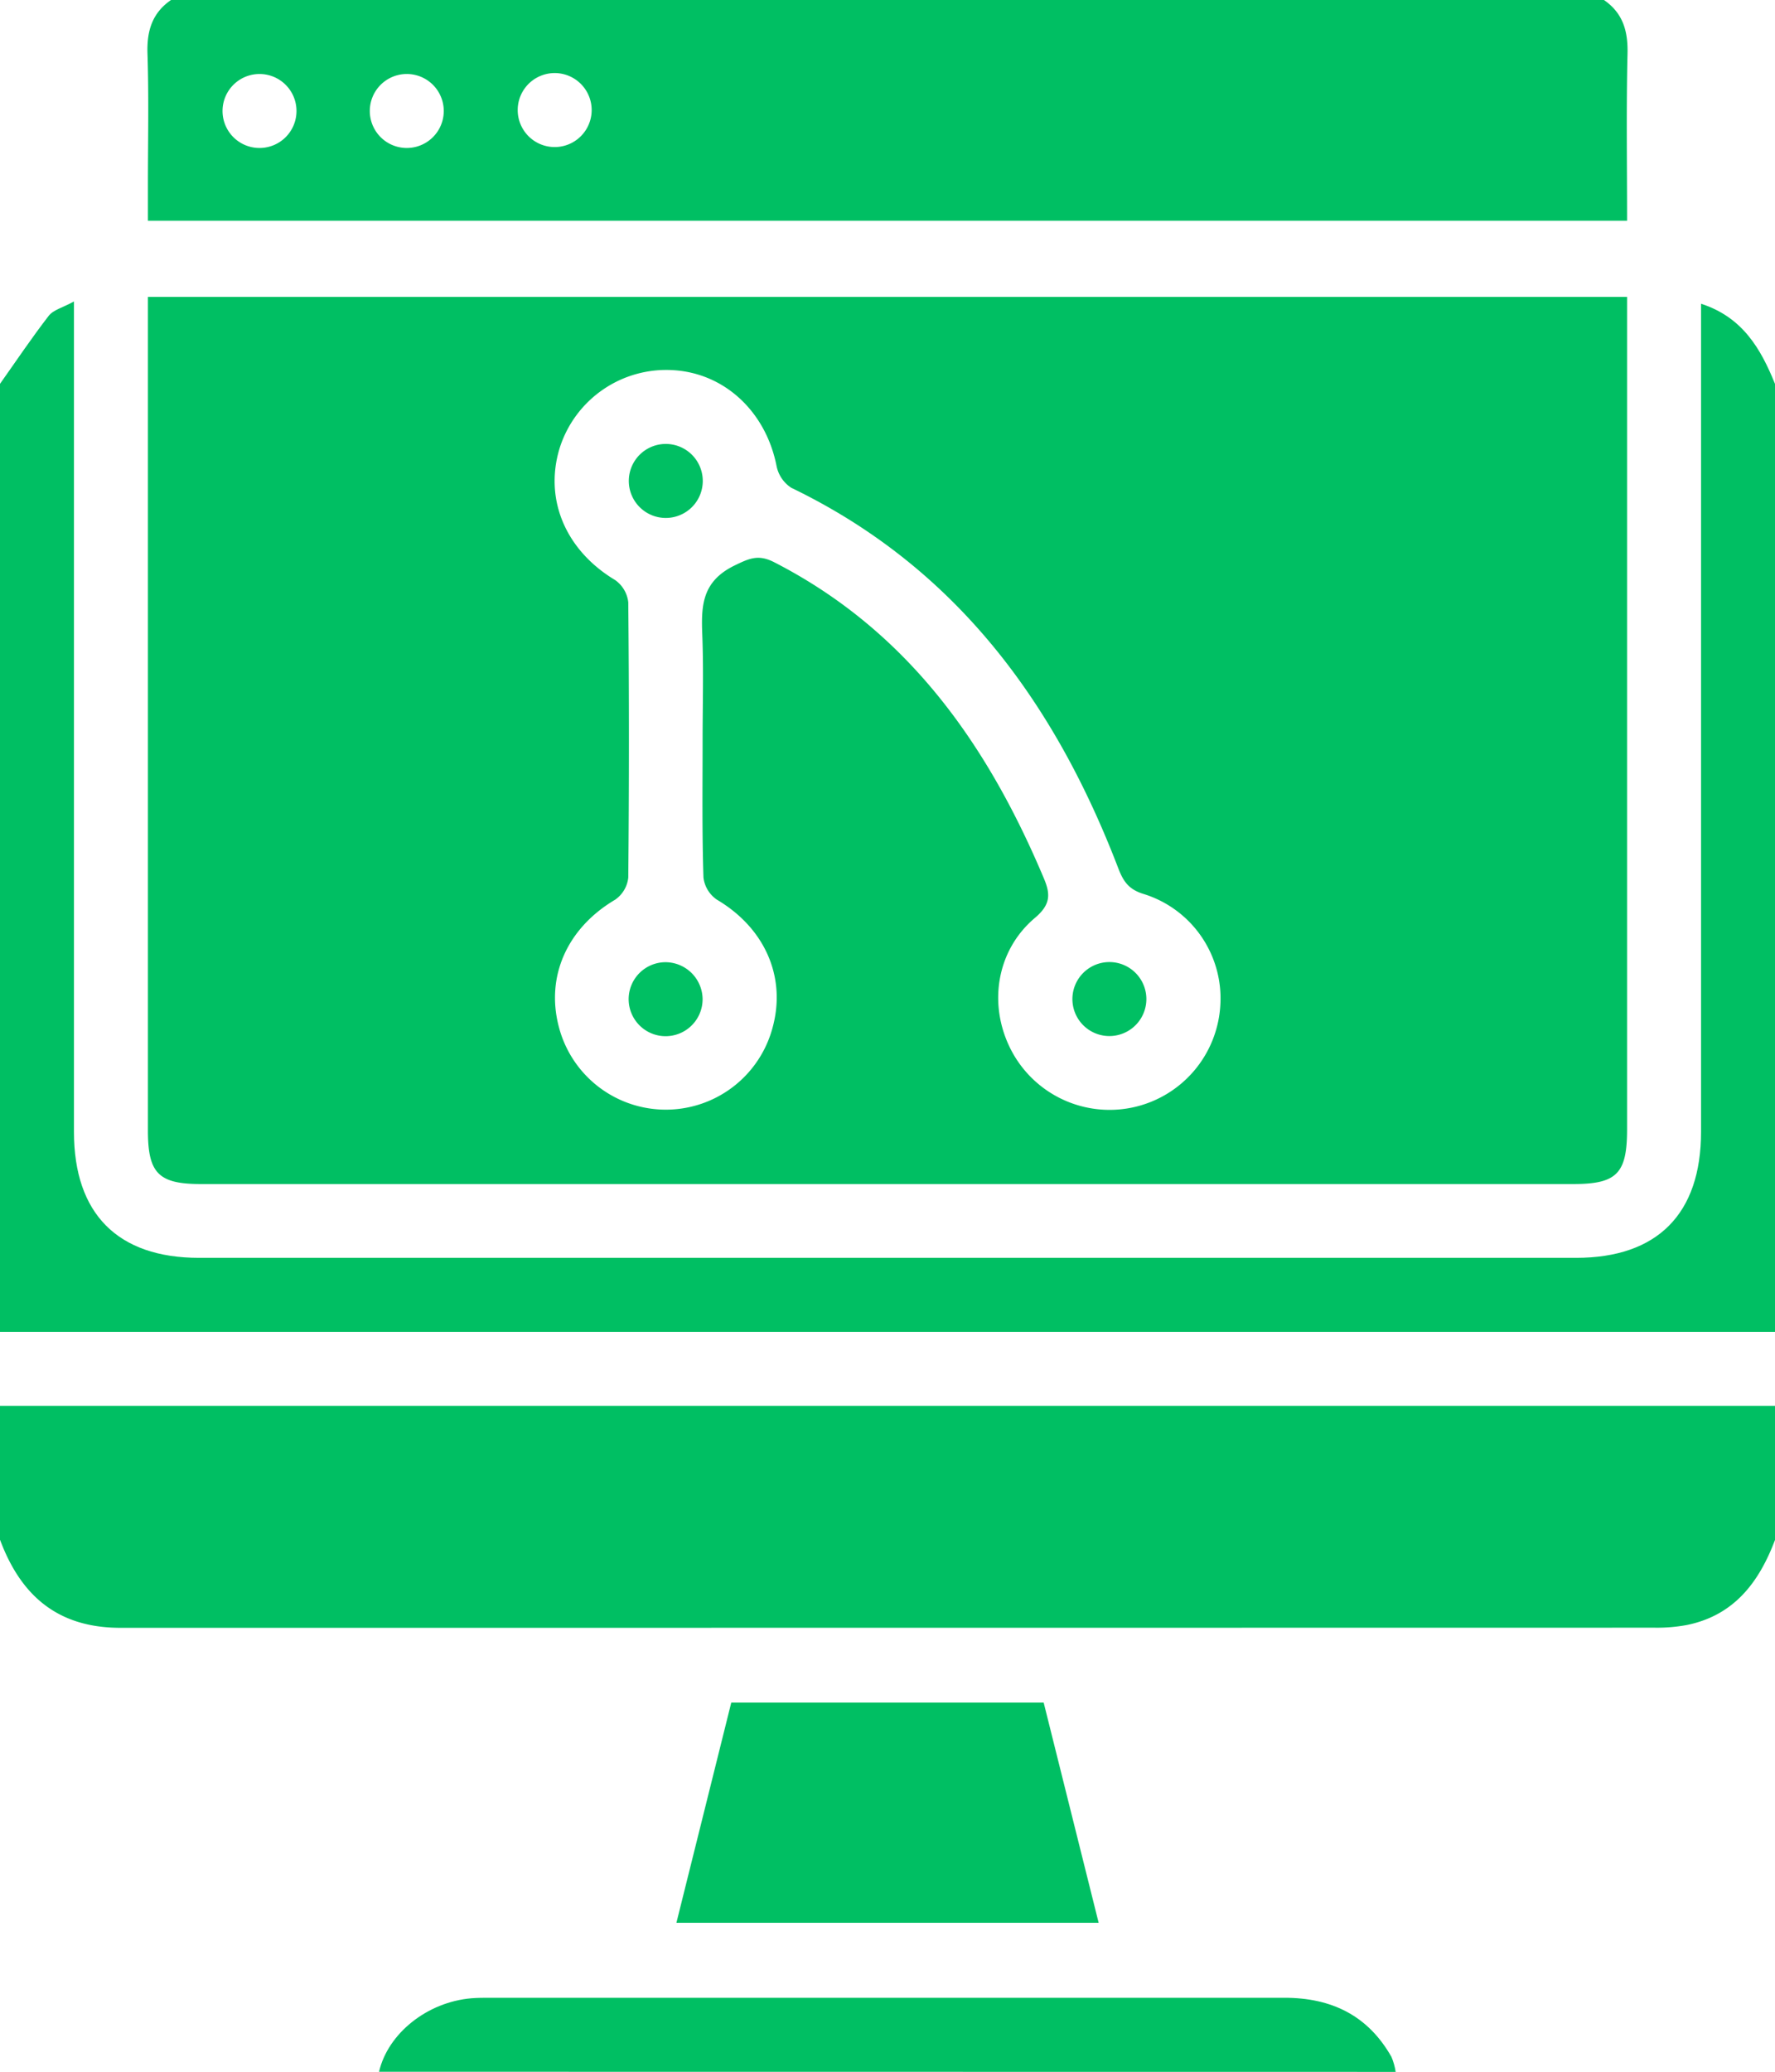
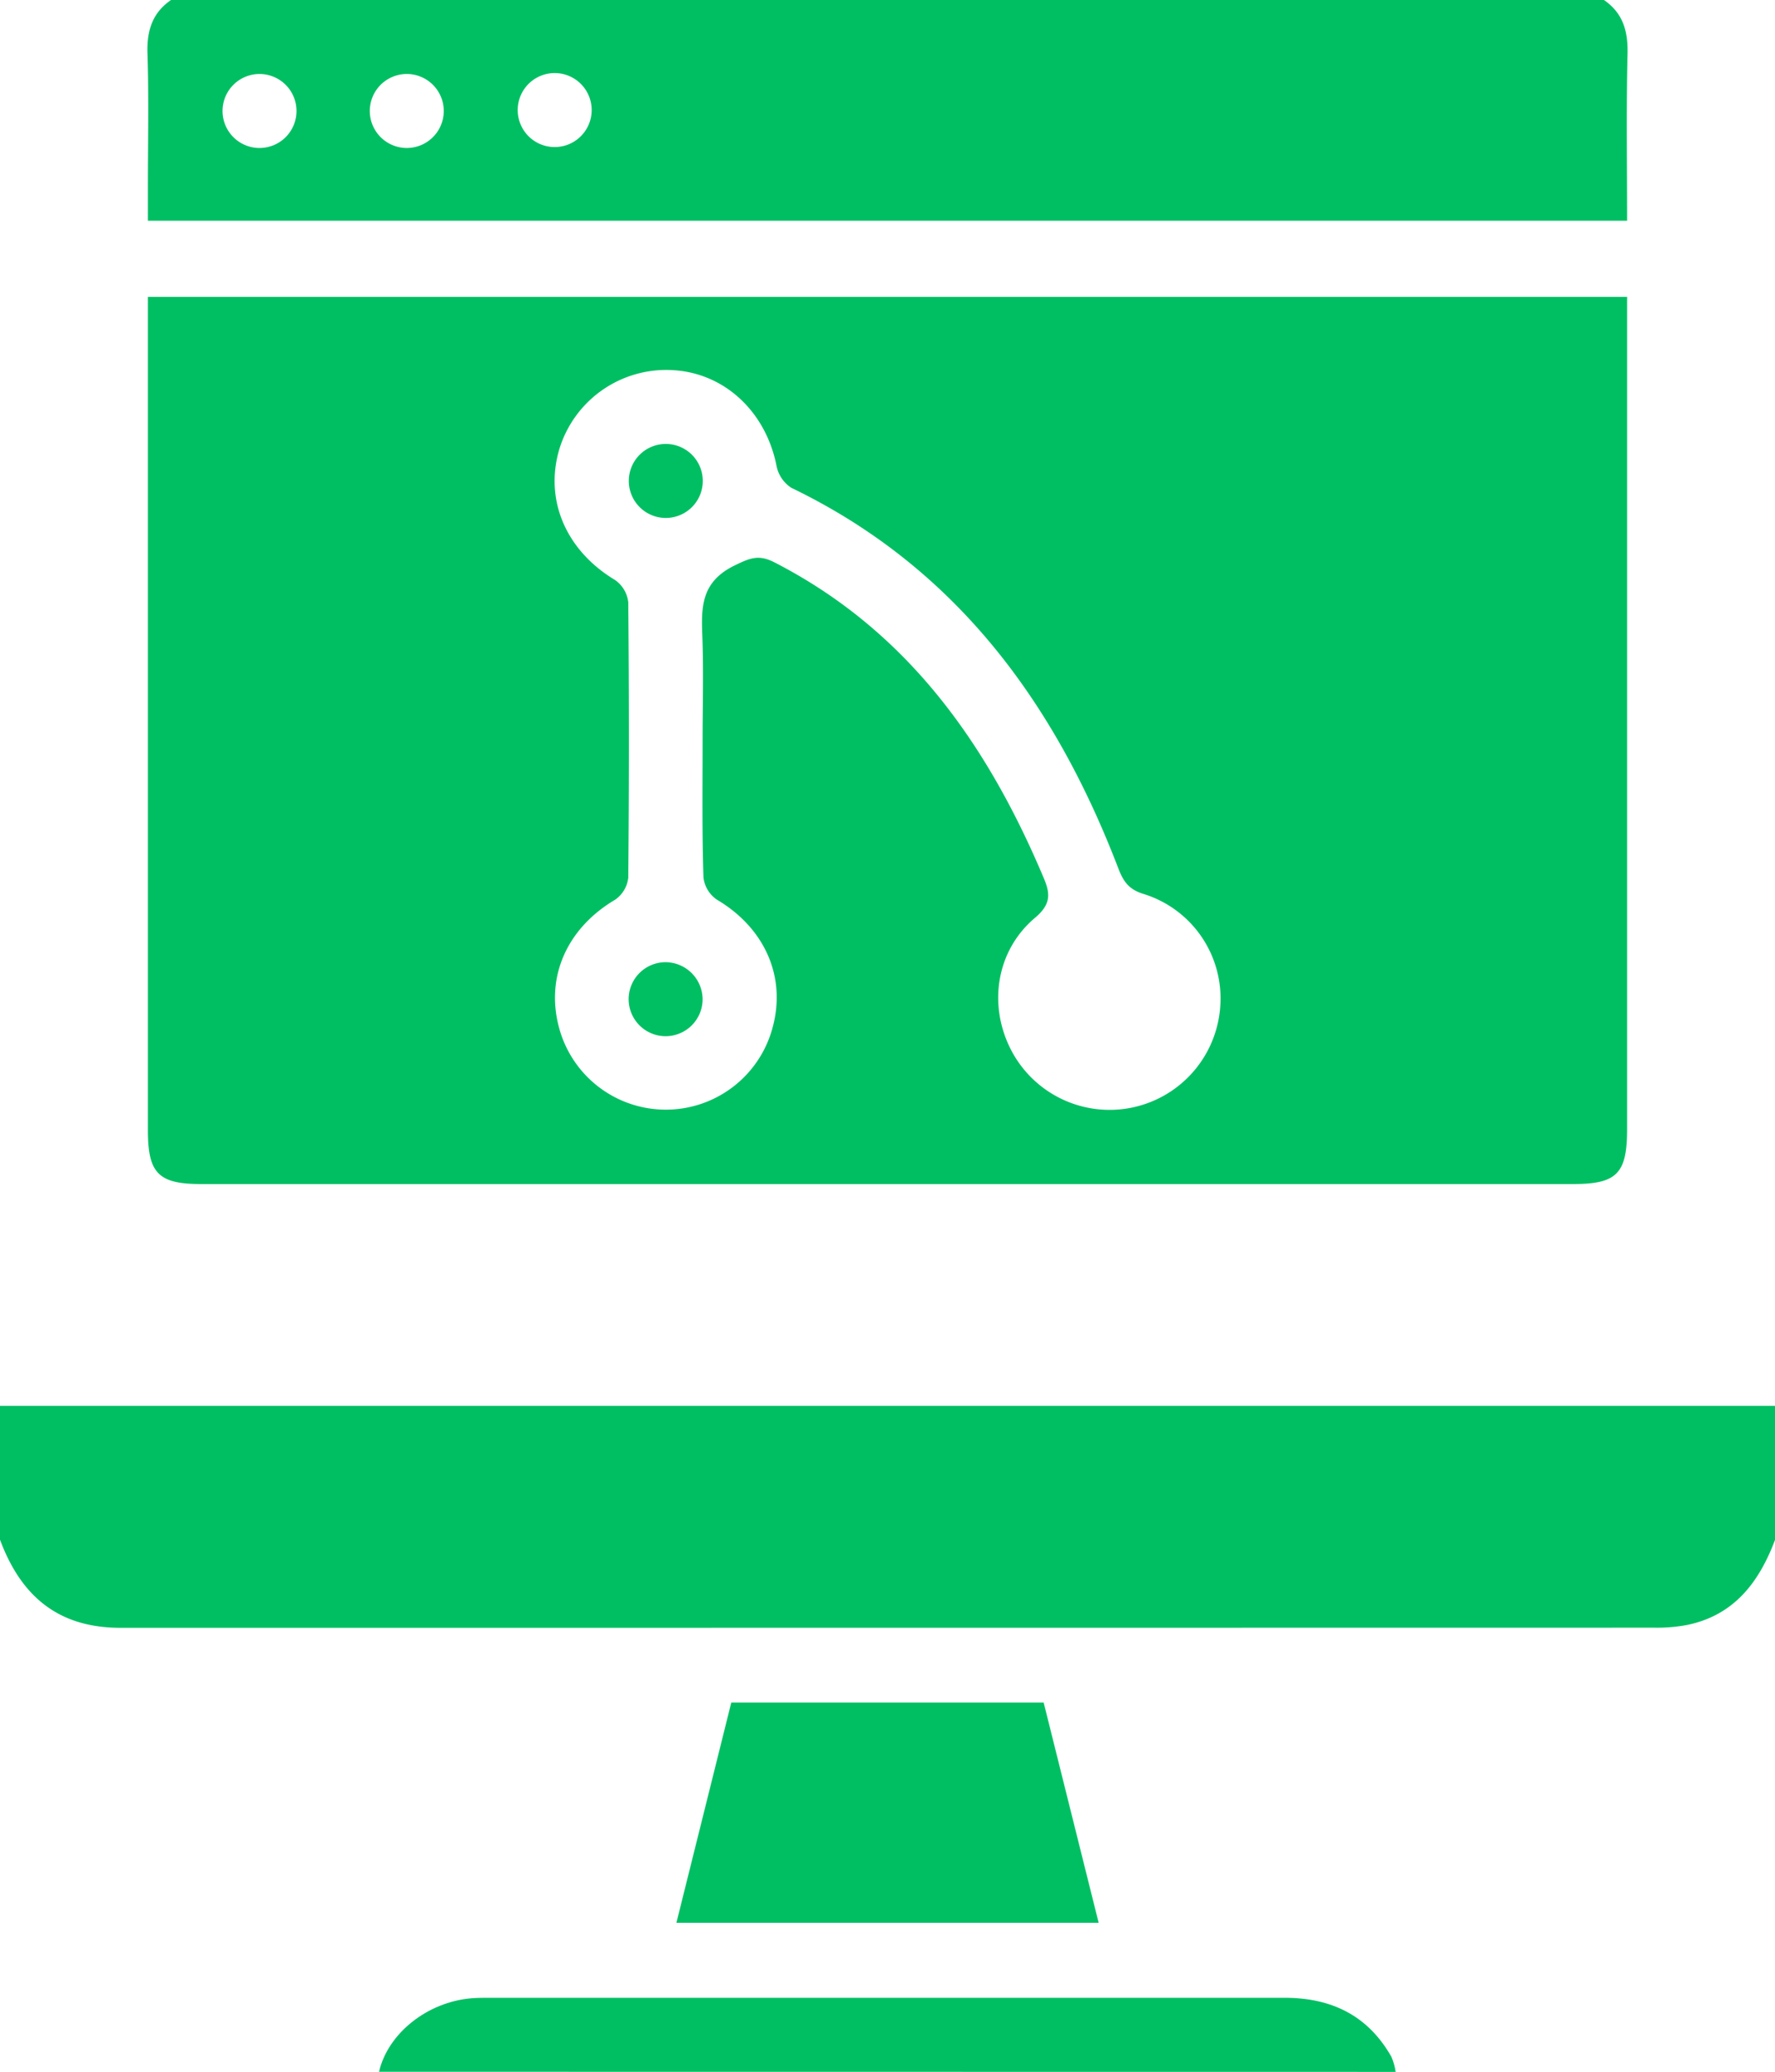
<svg xmlns="http://www.w3.org/2000/svg" width="288" height="336" fill="none">
  <g clip-path="url(#a)">
    <path fill="url(#b)" d="M288 249.75c-2.59 6.87-6.65 12.25-14.33 13.8a26.51 26.51 0 0 1-5.2.43c-82.98.013-165.957.02-248.93.02C9.35 264 3.37 258.77 0 249.71V228h288v21.75Z" />
    <path fill="url(#c)" d="M260.25 0c3.06 2.12 3.91 5 3.82 8.7-.21 9-.07 17.93-.07 27.1H24v-5.74c0-7.12.16-14.25-.07-21.37-.12-3.66.75-6.58 3.82-8.69h232.5ZM42 24a6 6 0 1 0-.004-11.998A6 6 0 0 0 42 24Zm24-12a6 6 0 1 0 .003 12A6 6 0 0 0 66 12Zm30 5.84a6 6 0 1 0 0 .02v-.02Z" />
-     <path fill="url(#d)" d="M0 62.25c2.61-3.68 5.12-7.43 7.88-11 .75-1 2.26-1.33 4.12-2.36v134.68C12 196.85 19.1 204 32.3 204h223.41c13.21 0 20.29-7.13 20.29-20.44V49.26c6.74 2.18 9.69 7.29 12 13V216H0V62.25Z" />
    <path fill="url(#e)" d="M61.5 336c1.44-6.23 7.84-11.32 15-11.92 1-.08 2-.08 3-.08h128.9c7.64 0 13.55 2.86 17.37 9.59.328.778.557 1.595.68 2.43L61.5 336Z" />
    <path fill="url(#f)" d="M178.26 311.84h-68.51c3-12 5.94-23.83 8.9-35.71h50.69l8.92 35.71Z" />
    <path fill="url(#g)" d="M24 48.15h240v135c0 7.19-1.67 8.88-8.75 8.88H32.58c-6.85 0-8.58-1.75-8.58-8.67V48.15Zm90 72.08c0-5.75.17-11.5-.05-17.24-.19-4.74-.07-8.67 5.2-11.26 2.52-1.23 3.93-1.84 6.48-.54 21.67 11.11 34.62 29.58 43.77 51.33 1.09 2.59 1 4.23-1.44 6.31-6.33 5.31-7.69 14.18-3.89 21.49a18.003 18.003 0 0 0 19.728 9.281A18.003 18.003 0 0 0 198 163.06 17.728 17.728 0 0 0 185.6 145c-2.41-.72-3.31-2-4.13-4.12C171.17 114 155.12 92 128.39 79.11a5.493 5.493 0 0 1-2.39-3.53c-1.73-8.79-8.41-15.08-16.83-15.55A18.14 18.14 0 0 0 90.8 72.69c-2.54 8.33 1 16.58 9 21.38a5.087 5.087 0 0 1 2.14 3.62c.14 14.88.14 29.757 0 44.63a4.993 4.993 0 0 1-2.14 3.6c-7.73 4.57-11.3 12.4-9.12 20.64a17.93 17.93 0 0 0 34.7 0c2.21-8.22-1.36-16.1-9.06-20.65a5.071 5.071 0 0 1-2.18-3.59c-.24-7.32-.14-14.71-.14-22.09Z" />
    <path fill="url(#h)" d="M108.12 72a6 6 0 1 1-.186 12 6 6 0 0 1 .186-12Z" />
    <path fill="url(#i)" d="M114 162a6.003 6.003 0 0 1-7.14 5.941 6.003 6.003 0 0 1-4.408-8.176A5.997 5.997 0 0 1 108 156.05a6.05 6.05 0 0 1 6 5.95Z" />
-     <path fill="url(#j)" d="M186 161.85a6.002 6.002 0 0 1-7.013 6.092 5.997 5.997 0 0 1-4.579-8.082 6.003 6.003 0 0 1 5.472-3.83 6 6 0 0 1 6.12 5.82Z" />
  </g>
  <defs>
    <linearGradient id="b" x1="288" x2="0" y1="246.02" y2="246.02" gradientUnits="userSpaceOnUse">
      <stop stop-color="#00BF63" />
      <stop offset="1" stop-color="#00BF63" />
    </linearGradient>
    <linearGradient id="c" x1="264.08" x2="23.92" y1="17.9" y2="17.9" gradientUnits="userSpaceOnUse">
      <stop stop-color="#00BF63" />
      <stop offset="1" stop-color="#00BF63" />
    </linearGradient>
    <linearGradient id="d" x1="288" x2="0" y1="132.45" y2="132.45" gradientUnits="userSpaceOnUse">
      <stop stop-color="#00BF63" />
      <stop offset="1" stop-color="#00BF63" />
    </linearGradient>
    <linearGradient id="e" x1="226.5" x2="61.5" y1="329.99" y2="329.99" gradientUnits="userSpaceOnUse">
      <stop stop-color="#00BF63" />
      <stop offset="1" stop-color="#00BF63" />
    </linearGradient>
    <linearGradient id="f" x1="178.26" x2="109.75" y1="293.99" y2="293.99" gradientUnits="userSpaceOnUse">
      <stop stop-color="#00BF63" />
      <stop offset="1" stop-color="#00BF63" />
    </linearGradient>
    <linearGradient id="g" x1="264" x2="24" y1="120.08" y2="120.08" gradientUnits="userSpaceOnUse">
      <stop stop-color="#00BF63" />
      <stop offset="1" stop-color="#00BF63" />
    </linearGradient>
    <linearGradient id="h" x1="113.97" x2="102.03" y1="78" y2="78" gradientUnits="userSpaceOnUse">
      <stop stop-color="#00BF63" />
      <stop offset="1" stop-color="#00BF63" />
    </linearGradient>
    <linearGradient id="i" x1="113.97" x2="102.03" y1="162" y2="162" gradientUnits="userSpaceOnUse">
      <stop stop-color="#00BF63" />
      <stop offset="1" stop-color="#00BF63" />
    </linearGradient>
    <linearGradient id="j" x1="185.97" x2="174.03" y1="162" y2="162" gradientUnits="userSpaceOnUse">
      <stop stop-color="#00BF63" />
      <stop offset="1" stop-color="#00BF63" />
    </linearGradient>
    <clipPath id="a">
      <path fill="#fff" d="M0 0h288v336H0z" />
    </clipPath>
  </defs>
</svg>